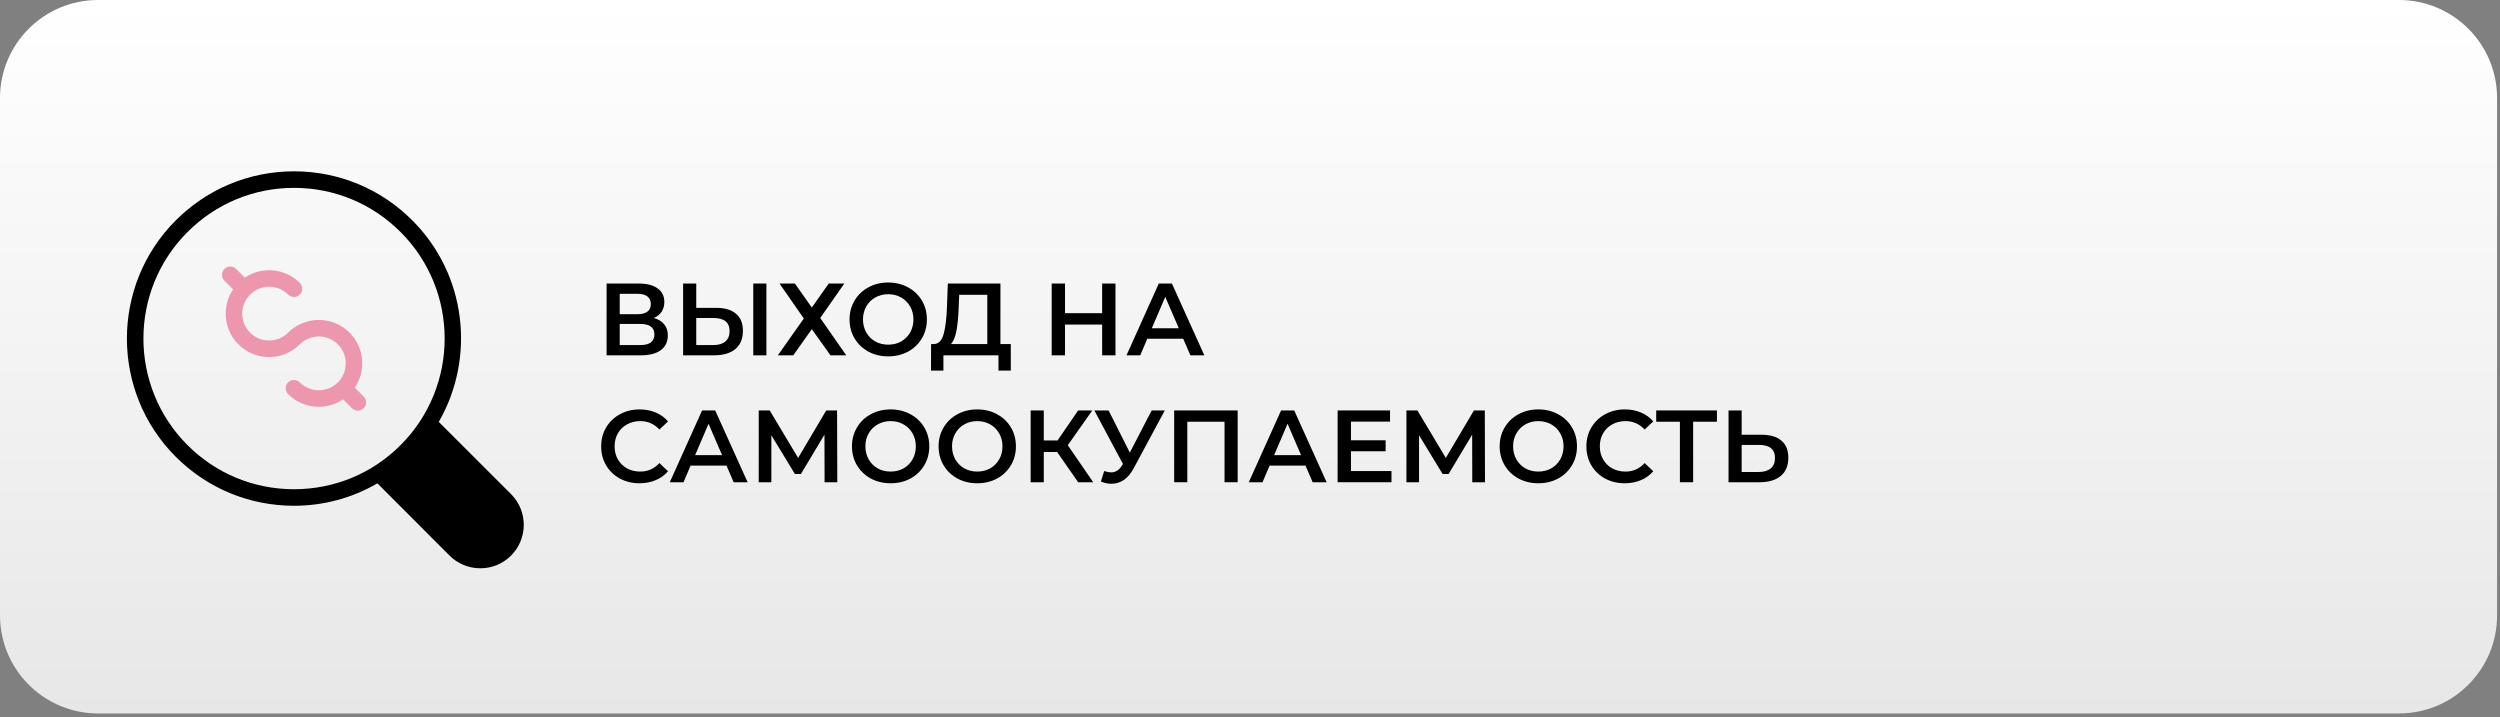
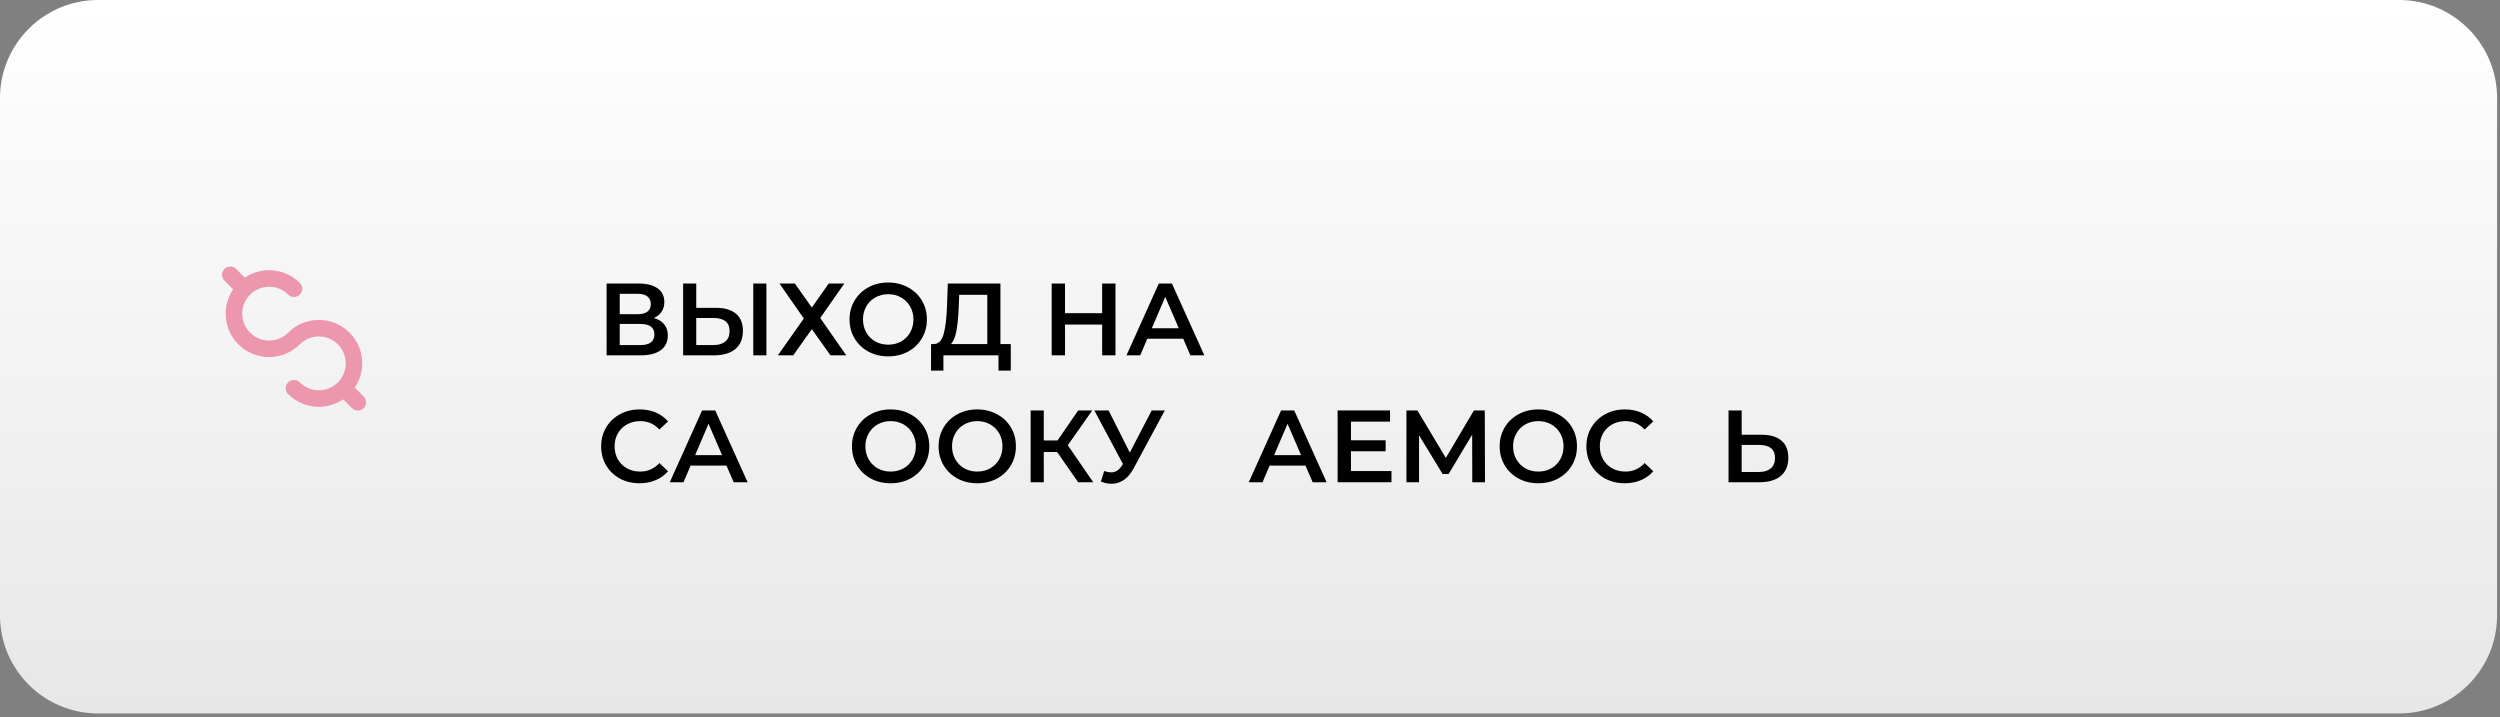
<svg xmlns="http://www.w3.org/2000/svg" width="394" height="113" viewBox="0 0 394 113" fill="none">
  <rect x="0" y="0" width="394" height="113" fill="#808080" stroke="none" />
  <path d="M0 15.46C0 6.922 6.922 0 15.46 0H378.079C386.618 0 393.54 6.922 393.54 15.46V96.979C393.54 105.518 386.618 112.44 378.079 112.44H15.46C6.922 112.44 0 105.518 0 96.979V15.46Z" fill="url(#paint0_linear_389_551)" />
  <path d="M103.035 50.117C103.757 50.31 104.307 50.645 104.684 51.119C105.061 51.582 105.25 52.164 105.25 52.864C105.25 53.856 104.883 54.626 104.151 55.176C103.418 55.725 102.356 56 100.966 56H95.6V44.686H100.659C101.931 44.686 102.922 44.939 103.633 45.445C104.344 45.952 104.7 46.668 104.7 47.595C104.7 48.188 104.555 48.7 104.264 49.131C103.983 49.562 103.574 49.89 103.035 50.117ZM97.669 49.519H100.481C101.16 49.519 101.678 49.384 102.033 49.114C102.389 48.845 102.567 48.446 102.567 47.918C102.567 47.39 102.389 46.992 102.033 46.722C101.678 46.442 101.16 46.302 100.481 46.302H97.669V49.519ZM100.902 54.384C102.389 54.384 103.132 53.823 103.132 52.703C103.132 51.604 102.389 51.054 100.902 51.054H97.669V54.384H100.902Z" fill="black" />
  <path d="M112.864 48.516C114.222 48.516 115.262 48.824 115.984 49.438C116.716 50.041 117.083 50.941 117.083 52.137C117.083 53.387 116.684 54.346 115.887 55.014C115.089 55.671 113.968 56 112.525 56H107.659V44.686H109.728V48.516H112.864ZM112.428 54.384C113.247 54.384 113.877 54.195 114.319 53.818C114.76 53.441 114.981 52.891 114.981 52.169C114.981 50.801 114.13 50.117 112.428 50.117H109.728V54.384H112.428ZM118.715 44.686H120.784V56H118.715V44.686Z" fill="black" />
  <path d="M125.274 44.686L127.941 48.468L130.607 44.686H133.064L129.266 50.117L133.371 56H130.882L127.941 51.878L125.015 56H122.59L126.68 50.197L122.849 44.686H125.274Z" fill="black" />
  <path d="M139.982 56.162C138.829 56.162 137.789 55.914 136.862 55.418C135.936 54.912 135.208 54.217 134.68 53.333C134.152 52.439 133.888 51.442 133.888 50.343C133.888 49.244 134.152 48.252 134.68 47.369C135.208 46.474 135.936 45.779 136.862 45.284C137.789 44.777 138.829 44.524 139.982 44.524C141.135 44.524 142.175 44.777 143.101 45.284C144.028 45.779 144.756 46.469 145.284 47.353C145.812 48.236 146.076 49.233 146.076 50.343C146.076 51.453 145.812 52.45 145.284 53.333C144.756 54.217 144.028 54.912 143.101 55.418C142.175 55.914 141.135 56.162 139.982 56.162ZM139.982 54.319C140.736 54.319 141.415 54.152 142.019 53.818C142.622 53.473 143.096 52.999 143.441 52.396C143.786 51.781 143.958 51.097 143.958 50.343C143.958 49.589 143.786 48.91 143.441 48.306C143.096 47.692 142.622 47.218 142.019 46.884C141.415 46.539 140.736 46.367 139.982 46.367C139.228 46.367 138.549 46.539 137.945 46.884C137.342 47.218 136.868 47.692 136.523 48.306C136.178 48.91 136.006 49.589 136.006 50.343C136.006 51.097 136.178 51.781 136.523 52.396C136.868 52.999 137.342 53.473 137.945 53.818C138.549 54.152 139.228 54.319 139.982 54.319Z" fill="black" />
  <path d="M159.3 54.222V58.408H157.361V56H148.681V58.408H146.725L146.741 54.222H147.226C147.937 54.19 148.433 53.667 148.713 52.654C149.004 51.63 149.182 50.17 149.247 48.274L149.376 44.686H157.668V54.222H159.3ZM151.089 48.468C151.035 49.933 150.917 51.156 150.734 52.137C150.551 53.107 150.26 53.802 149.861 54.222H155.599V46.464H151.17L151.089 48.468Z" fill="black" />
  <path d="M175.799 44.686V56H173.698V51.151H167.847V56H165.746V44.686H167.847V49.357H173.698V44.686H175.799Z" fill="black" />
  <path d="M186.473 53.382H180.816L179.7 56H177.534L182.626 44.686H184.695L189.802 56H187.604L186.473 53.382ZM185.778 51.733L183.644 46.787L181.527 51.733H185.778Z" fill="black" />
  <path d="M100.789 76.162C99.646 76.162 98.612 75.914 97.685 75.418C96.769 74.912 96.047 74.217 95.519 73.333C95.002 72.45 94.743 71.453 94.743 70.343C94.743 69.233 95.007 68.236 95.535 67.353C96.064 66.469 96.785 65.779 97.701 65.284C98.628 64.777 99.662 64.524 100.805 64.524C101.731 64.524 102.577 64.686 103.342 65.009C104.107 65.332 104.754 65.801 105.282 66.415L103.924 67.692C103.105 66.808 102.098 66.367 100.902 66.367C100.126 66.367 99.431 66.539 98.817 66.884C98.202 67.218 97.723 67.687 97.378 68.29C97.033 68.894 96.861 69.578 96.861 70.343C96.861 71.108 97.033 71.792 97.378 72.396C97.723 72.999 98.202 73.473 98.817 73.818C99.431 74.152 100.126 74.319 100.902 74.319C102.098 74.319 103.105 73.872 103.924 72.978L105.282 74.27C104.754 74.885 104.102 75.353 103.326 75.677C102.561 76 101.715 76.162 100.789 76.162Z" fill="black" />
  <path d="M114.496 73.382H108.839L107.723 76H105.558L110.649 64.686H112.718L117.825 76H115.627L114.496 73.382ZM113.801 71.733L111.667 66.787L109.55 71.733H113.801Z" fill="black" />
-   <path d="M129.953 76L129.937 68.5L126.22 74.707H125.282L121.565 68.597V76H119.577V64.686H121.306L125.783 72.169L130.212 64.686H131.925L131.958 76H129.953Z" fill="black" />
  <path d="M140.361 76.162C139.208 76.162 138.168 75.914 137.241 75.418C136.315 74.912 135.587 74.217 135.059 73.333C134.531 72.439 134.267 71.442 134.267 70.343C134.267 69.244 134.531 68.252 135.059 67.369C135.587 66.475 136.315 65.779 137.241 65.284C138.168 64.777 139.208 64.524 140.361 64.524C141.514 64.524 142.554 64.777 143.48 65.284C144.407 65.779 145.134 66.469 145.662 67.353C146.19 68.236 146.454 69.233 146.454 70.343C146.454 71.453 146.19 72.45 145.662 73.333C145.134 74.217 144.407 74.912 143.48 75.418C142.554 75.914 141.514 76.162 140.361 76.162ZM140.361 74.319C141.115 74.319 141.794 74.152 142.397 73.818C143.001 73.473 143.475 72.999 143.82 72.396C144.165 71.781 144.337 71.097 144.337 70.343C144.337 69.589 144.165 68.91 143.82 68.306C143.475 67.692 143.001 67.218 142.397 66.884C141.794 66.539 141.115 66.367 140.361 66.367C139.607 66.367 138.928 66.539 138.324 66.884C137.721 67.218 137.247 67.692 136.902 68.306C136.557 68.91 136.385 69.589 136.385 70.343C136.385 71.097 136.557 71.781 136.902 72.396C137.247 72.999 137.721 73.473 138.324 73.818C138.928 74.152 139.607 74.319 140.361 74.319Z" fill="black" />
  <path d="M154.014 76.162C152.861 76.162 151.822 75.914 150.895 75.418C149.968 74.912 149.241 74.217 148.713 73.333C148.185 72.439 147.921 71.442 147.921 70.343C147.921 69.244 148.185 68.252 148.713 67.369C149.241 66.475 149.968 65.779 150.895 65.284C151.822 64.777 152.861 64.524 154.014 64.524C155.167 64.524 156.207 64.777 157.134 65.284C158.061 65.779 158.788 66.469 159.316 67.353C159.844 68.236 160.108 69.233 160.108 70.343C160.108 71.453 159.844 72.45 159.316 73.333C158.788 74.217 158.061 74.912 157.134 75.418C156.207 75.914 155.167 76.162 154.014 76.162ZM154.014 74.319C154.769 74.319 155.447 74.152 156.051 73.818C156.654 73.473 157.128 72.999 157.473 72.396C157.818 71.781 157.99 71.097 157.99 70.343C157.99 69.589 157.818 68.91 157.473 68.306C157.128 67.692 156.654 67.218 156.051 66.884C155.447 66.539 154.769 66.367 154.014 66.367C153.26 66.367 152.581 66.539 151.978 66.884C151.374 67.218 150.9 67.692 150.555 68.306C150.211 68.91 150.038 69.589 150.038 70.343C150.038 71.097 150.211 71.781 150.555 72.396C150.9 72.999 151.374 73.473 151.978 73.818C152.581 74.152 153.26 74.319 154.014 74.319Z" fill="black" />
  <path d="M166.601 71.232H164.5V76H162.431V64.686H164.5V69.422H166.666L169.915 64.686H172.145L168.282 70.165L172.291 76H169.915L166.601 71.232Z" fill="black" />
  <path d="M183.573 64.686L178.659 73.818C178.228 74.626 177.711 75.235 177.108 75.644C176.515 76.043 175.868 76.242 175.168 76.242C174.608 76.242 174.053 76.124 173.503 75.887L174.02 74.238C174.462 74.378 174.829 74.448 175.12 74.448C175.798 74.448 176.359 74.098 176.801 73.398L176.978 73.123L172.469 64.686H174.715L178.061 71.329L181.504 64.686H183.573Z" fill="black" />
-   <path d="M195.055 64.686V76H192.987V66.464H187.119V76H185.05V64.686H195.055Z" fill="black" />
  <path d="M205.745 73.382H200.088L198.973 76H196.807L201.899 64.686H203.968L209.075 76H206.877L205.745 73.382ZM205.05 71.733L202.917 66.787L200.8 71.733H205.05Z" fill="black" />
  <path d="M219.296 74.238V76H210.81V64.686H219.07V66.448H212.911V69.389H218.375V71.119H212.911V74.238H219.296Z" fill="black" />
  <path d="M232.031 76L232.015 68.5L228.297 74.707H227.36L223.642 68.597V76H221.654V64.686H223.384L227.861 72.169L232.29 64.686H234.003L234.035 76H232.031Z" fill="black" />
  <path d="M242.439 76.162C241.286 76.162 240.246 75.914 239.319 75.418C238.392 74.912 237.665 74.217 237.137 73.333C236.609 72.439 236.345 71.442 236.345 70.343C236.345 69.244 236.609 68.252 237.137 67.369C237.665 66.475 238.392 65.779 239.319 65.284C240.246 64.777 241.286 64.524 242.439 64.524C243.592 64.524 244.631 64.777 245.558 65.284C246.485 65.779 247.212 66.469 247.74 67.353C248.268 68.236 248.532 69.233 248.532 70.343C248.532 71.453 248.268 72.45 247.74 73.333C247.212 74.217 246.485 74.912 245.558 75.418C244.631 75.914 243.592 76.162 242.439 76.162ZM242.439 74.319C243.193 74.319 243.872 74.152 244.475 73.818C245.079 73.473 245.553 72.999 245.897 72.396C246.242 71.781 246.415 71.097 246.415 70.343C246.415 69.589 246.242 68.91 245.897 68.306C245.553 67.692 245.079 67.218 244.475 66.884C243.872 66.539 243.193 66.367 242.439 66.367C241.684 66.367 241.005 66.539 240.402 66.884C239.799 67.218 239.324 67.692 238.98 68.306C238.635 68.91 238.462 69.589 238.462 70.343C238.462 71.097 238.635 71.781 238.98 72.396C239.324 72.999 239.799 73.473 240.402 73.818C241.005 74.152 241.684 74.319 242.439 74.319Z" fill="black" />
  <path d="M256.06 76.162C254.918 76.162 253.883 75.914 252.956 75.418C252.04 74.912 251.319 74.217 250.791 73.333C250.273 72.45 250.015 71.453 250.015 70.343C250.015 69.233 250.279 68.236 250.807 67.353C251.335 66.469 252.057 65.779 252.973 65.284C253.899 64.777 254.934 64.524 256.076 64.524C257.003 64.524 257.848 64.686 258.614 65.009C259.379 65.332 260.025 65.801 260.553 66.415L259.195 67.692C258.376 66.808 257.369 66.367 256.173 66.367C255.397 66.367 254.702 66.539 254.088 66.884C253.474 67.218 252.994 67.687 252.649 68.29C252.304 68.894 252.132 69.578 252.132 70.343C252.132 71.108 252.304 71.792 252.649 72.396C252.994 72.999 253.474 73.473 254.088 73.818C254.702 74.152 255.397 74.319 256.173 74.319C257.369 74.319 258.376 73.872 259.195 72.978L260.553 74.27C260.025 74.885 259.373 75.353 258.597 75.677C257.832 76 256.986 76.162 256.06 76.162Z" fill="black" />
-   <path d="M270.589 66.464H266.839V76H264.754V66.464H261.02V64.686H270.589V66.464Z" fill="black" />
  <path d="M277.622 68.516C278.979 68.516 280.019 68.823 280.741 69.438C281.474 70.041 281.84 70.941 281.84 72.137C281.84 73.387 281.442 74.346 280.644 75.014C279.847 75.671 278.726 76 277.282 76H272.417V64.686H274.486V68.516H277.622ZM277.185 74.384C278.004 74.384 278.634 74.195 279.076 73.818C279.518 73.441 279.739 72.891 279.739 72.169C279.739 70.801 278.888 70.117 277.185 70.117H274.486V74.384H277.185Z" fill="black" />
  <path d="M55.92 61.095C57.718 58.433 57.446 54.779 55.092 52.425C52.422 49.755 48.077 49.755 45.408 52.425C43.754 54.078 41.064 54.08 39.41 52.425C37.784 50.8 37.766 48.175 39.338 46.516C39.368 46.491 39.405 46.48 39.434 46.452C39.462 46.424 39.472 46.386 39.498 46.356C41.157 44.784 43.782 44.802 45.408 46.428C45.917 46.937 46.742 46.937 47.251 46.428C47.76 45.919 47.76 45.094 47.251 44.585C44.897 42.231 41.243 41.958 38.581 43.756L37.21 42.385C36.701 41.876 35.876 41.876 35.367 42.385C34.858 42.894 34.858 43.719 35.367 44.228L36.738 45.599C34.941 48.261 35.213 51.914 37.567 54.268C38.902 55.603 40.655 56.271 42.409 56.271C44.162 56.271 45.916 55.603 47.251 54.268C48.904 52.615 51.596 52.615 53.249 54.268C54.902 55.923 54.902 58.613 53.249 60.267C51.596 61.92 48.904 61.92 47.251 60.267C46.742 59.758 45.917 59.758 45.408 60.267C44.899 60.776 44.899 61.601 45.408 62.11C46.743 63.445 48.497 64.112 50.251 64.112C51.589 64.112 52.925 63.717 54.077 62.938L55.473 64.334C55.727 64.588 56.061 64.716 56.394 64.716C56.728 64.716 57.062 64.588 57.316 64.334C57.825 63.824 57.825 62.999 57.316 62.491L55.92 61.095Z" fill="#EC97AD" />
-   <path d="M80.541 77.871L69.15 66.492C74.95 56.417 73.568 43.318 64.979 34.729C60 29.75 53.379 27 46.341 27C39.303 27 32.682 29.75 27.703 34.729C17.432 44.999 17.432 61.721 27.703 71.992C32.682 76.97 39.303 79.708 46.341 79.708C51.033 79.708 55.53 78.469 59.479 76.175L70.857 87.567C72.147 88.857 73.868 89.561 75.705 89.561C77.53 89.561 79.251 88.857 80.541 87.554C83.213 84.895 83.213 80.543 80.541 77.871ZM46.341 77.102C39.994 77.102 34.038 74.638 29.554 70.155C20.287 60.888 20.287 45.822 29.553 36.568C34.037 32.084 39.993 29.608 46.341 29.608C52.688 29.608 58.645 32.084 63.129 36.568C72.396 45.822 72.396 60.888 63.129 70.155C58.645 74.638 52.689 77.102 46.341 77.102Z" fill="black" />
  <defs>
    <linearGradient id="paint0_linear_389_551" x1="196.77" y1="0" x2="196.77" y2="112.44" gradientUnits="userSpaceOnUse">
      <stop stop-color="white" />
      <stop offset="1" stop-color="#E7E7E7" />
    </linearGradient>
  </defs>
</svg>